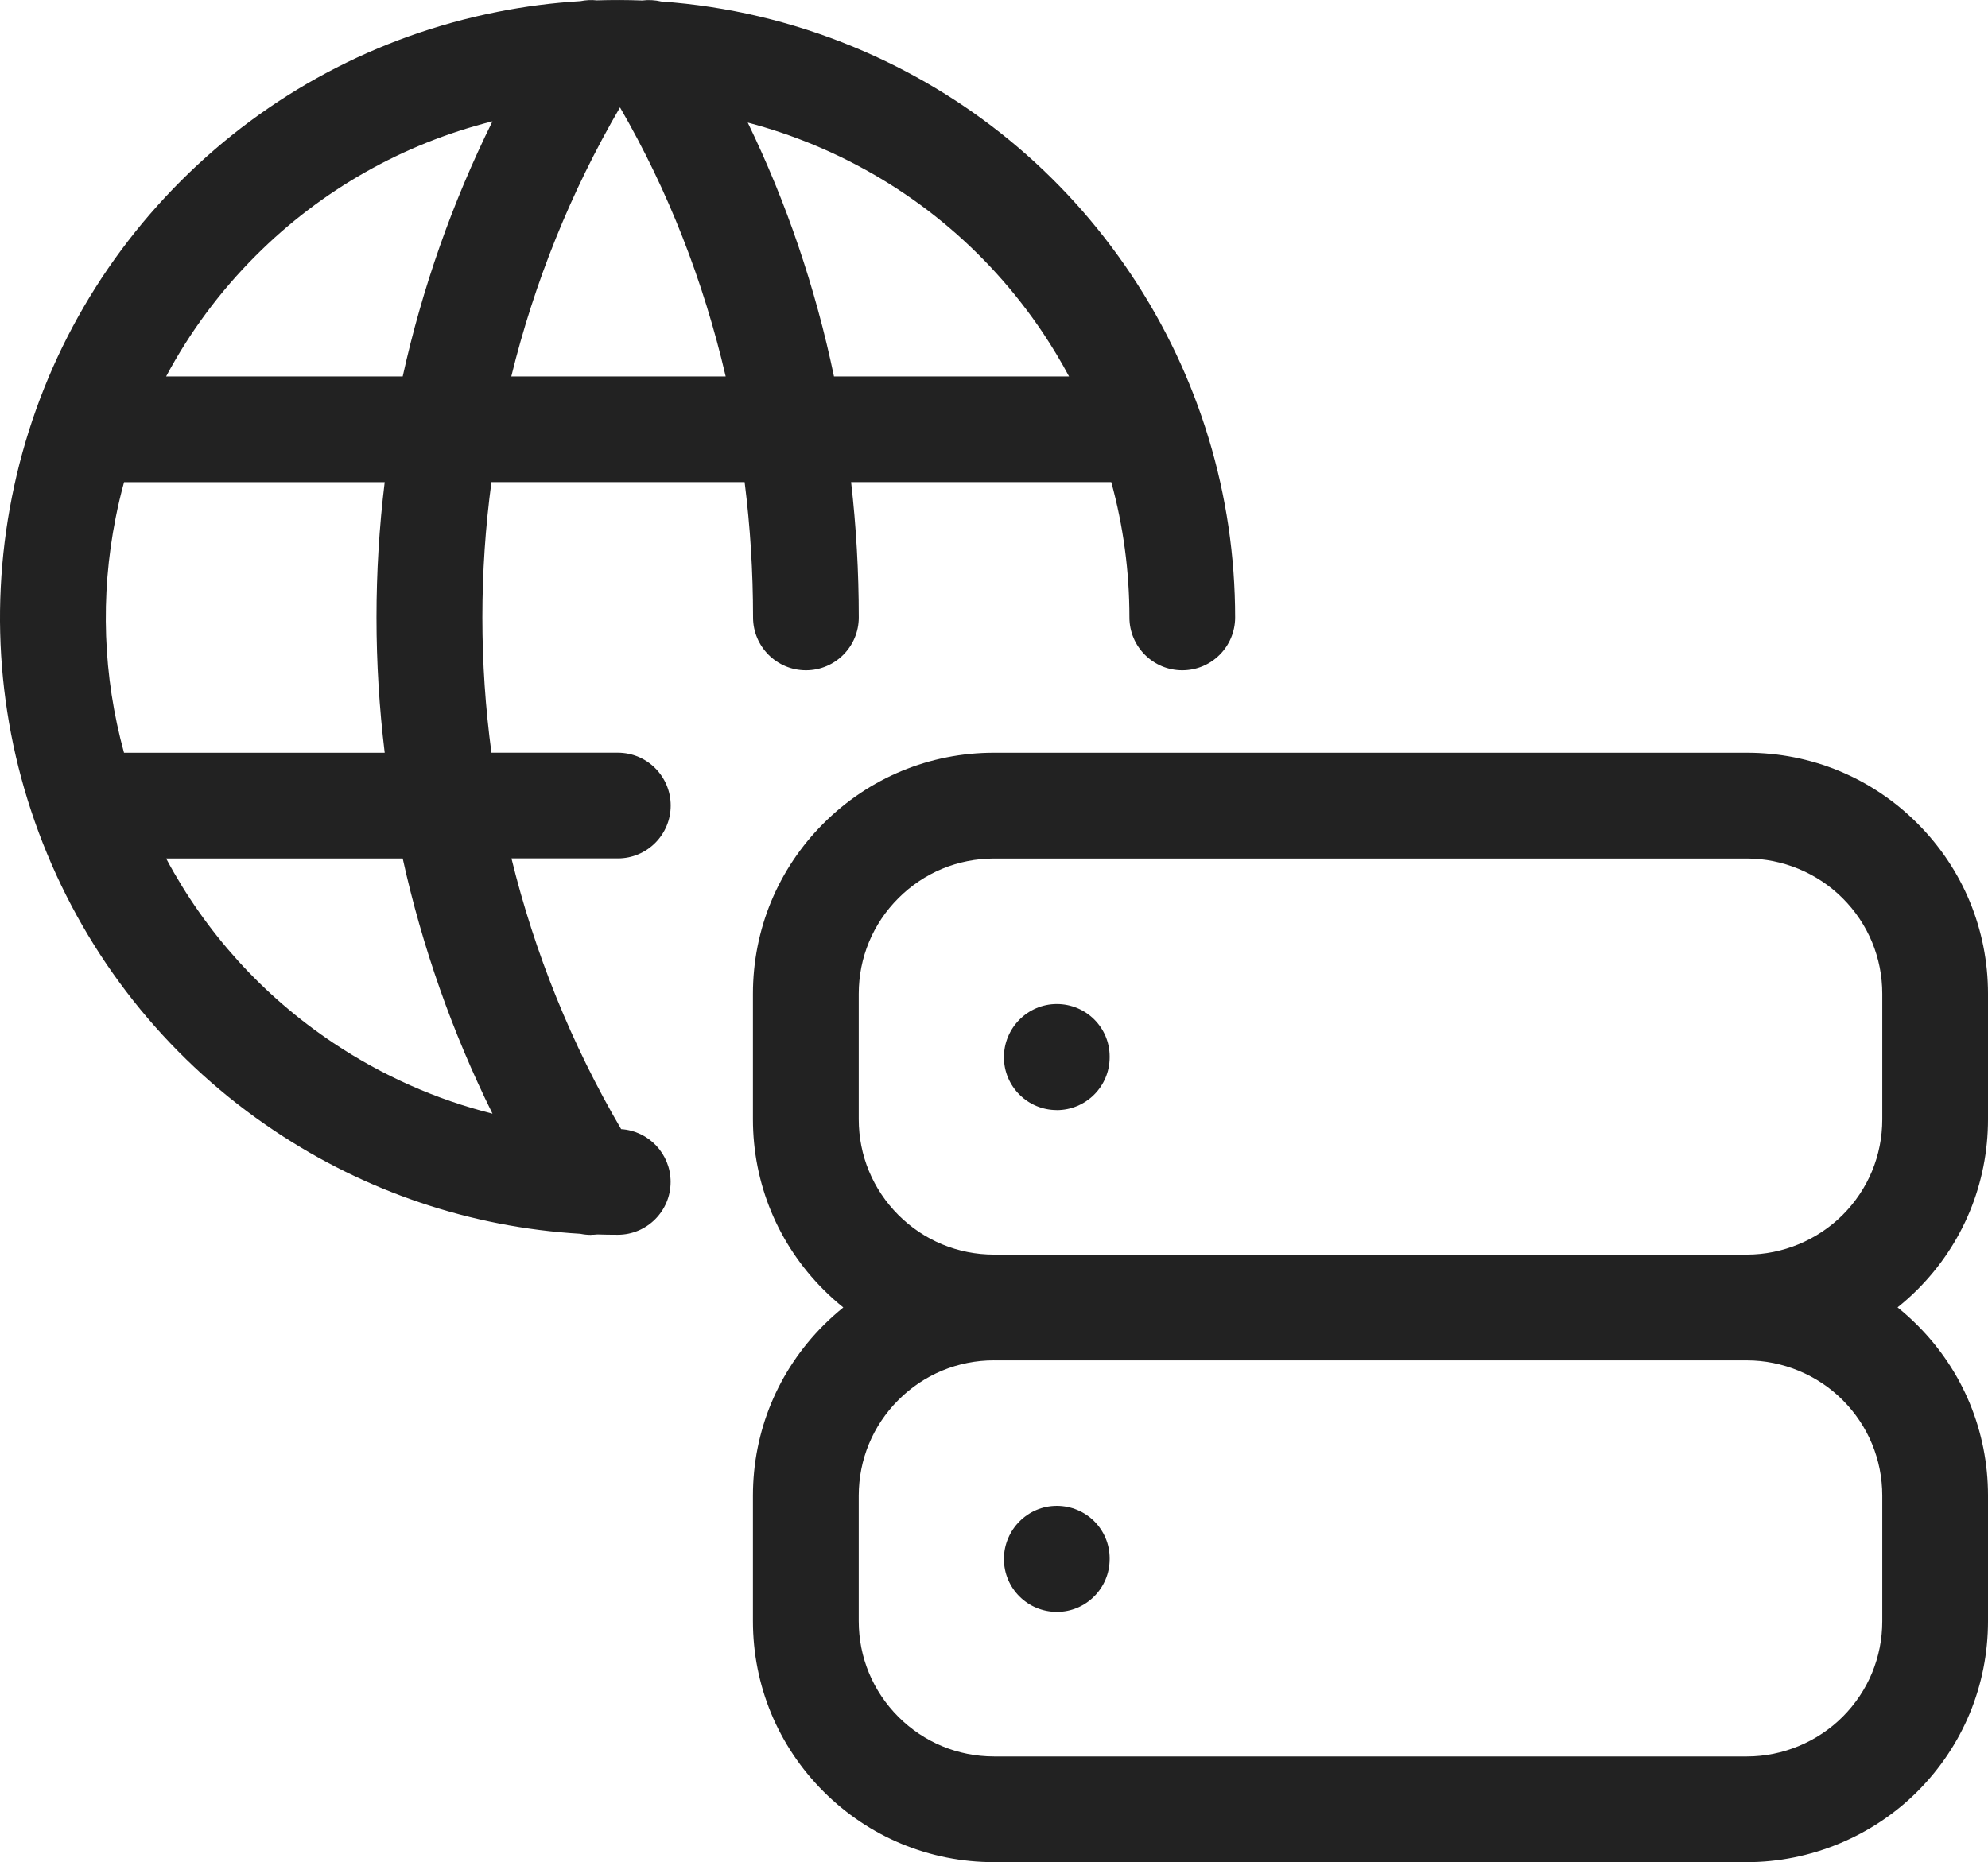
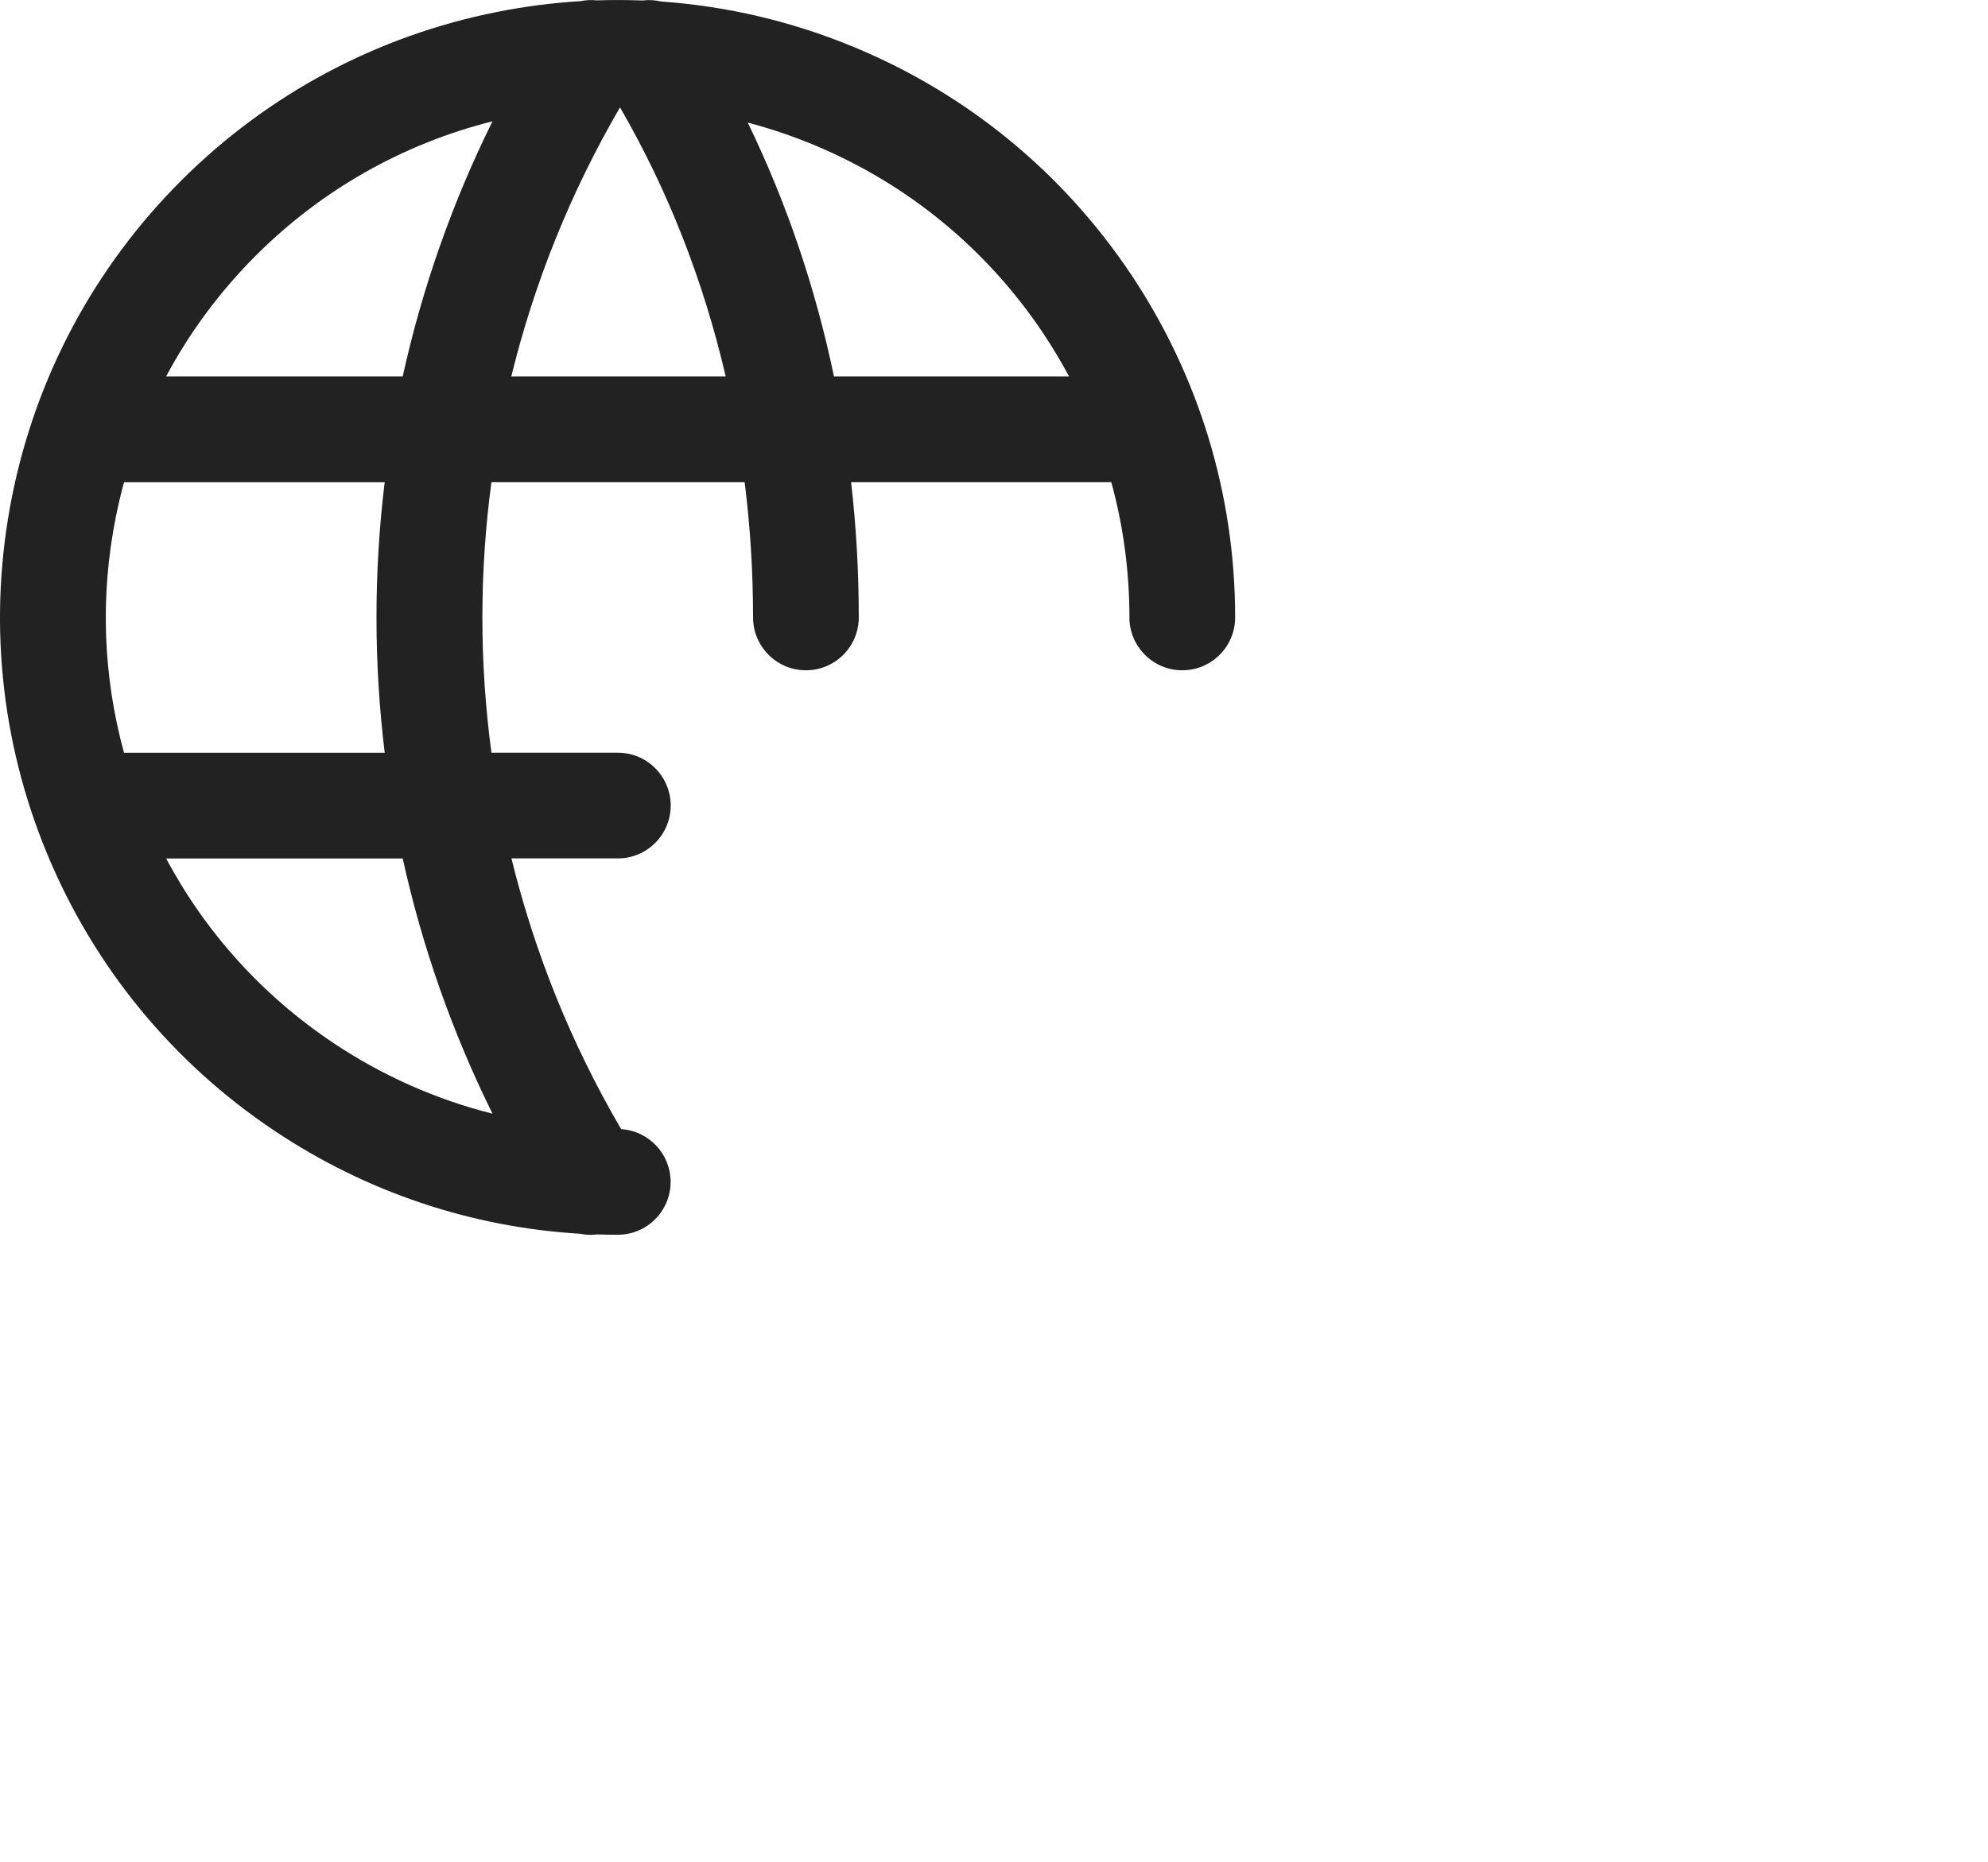
<svg xmlns="http://www.w3.org/2000/svg" id="Layer_1" width="48.664" height="45.592" version="1.1" viewBox="0 0 48.664 45.592">
  <defs>
    <style>
      .st0 {
        fill: #222;
      }
    </style>
  </defs>
  <path class="st0" d="M14.471,30.234c-.09,0-.179-.009-.266-.027-2.674-.16-5.245-1.023-7.485-2.521-2.494-1.666-4.419-4.012-5.567-6.783C.004,18.13-.293,15.11.292,12.168c.585-2.942,2.016-5.618,4.137-7.74C6.551,2.307,9.227.876,12.169.292c.677-.135,1.359-.223,2.041-.264.13-.026.265-.034.398-.019.373-.012.743-.011,1.114.003.158-.02.314-.01.466.025,1.61.114,3.2.487,4.715,1.115,2.771,1.147,5.117,3.073,6.784,5.567,1.667,2.495,2.548,5.399,2.548,8.398,0,.715-.58,1.294-1.294,1.294s-1.294-.58-1.294-1.294c0-1.129-.15-2.241-.444-3.313h-6.369c.125,1.09.188,2.196.188,3.313,0,.715-.58,1.294-1.294,1.294s-1.294-.58-1.294-1.294c0-1.119-.069-2.226-.206-3.313h-6.198c-.147,1.094-.222,2.2-.222,3.313s.075,2.219.222,3.312h3.094c.715,0,1.294.58,1.294,1.294s-.58,1.294-1.294,1.294h-2.604c.568,2.318,1.469,4.55,2.685,6.628.676.043,1.211.605,1.211,1.292,0,.715-.58,1.294-1.294,1.294-.167,0-.334-.003-.5-.008-.049.006-.098.008-.146.008ZM4.067,21.019c.968,1.816,2.365,3.361,4.091,4.515,1.202.803,2.518,1.386,3.898,1.733-.985-1.991-1.722-4.088-2.198-6.248h-5.792ZM3.036,18.43h6.381c-.133-1.095-.201-2.201-.201-3.312s.067-2.218.201-3.313H3.037c-.079.286-.147.576-.205.869-.383,1.923-.31,3.886.204,5.757ZM20.415,9.216h5.754c-.193-.361-.405-.714-.634-1.058-1.381-2.067-3.326-3.663-5.622-4.614-.526-.218-1.064-.399-1.609-.543.949,1.957,1.657,4.043,2.111,6.215ZM12.516,9.216h5.248c-.543-2.338-1.411-4.557-2.587-6.587-1.204,2.066-2.097,4.285-2.661,6.587ZM4.066,9.216h5.792c.476-2.159,1.213-4.256,2.197-6.246-2.194.552-4.188,1.681-5.795,3.29-.88.88-1.617,1.875-2.194,2.957Z" />
-   <path class="st0" d="M42.763,45.592h-18.43c-1.576,0-3.058-.614-4.173-1.728-1.115-1.115-1.729-2.597-1.729-4.173v-3.072c0-1.576.614-3.058,1.728-4.173.154-.154.316-.299.484-.435-.167-.135-.329-.279-.483-.434-1.115-1.115-1.729-2.598-1.729-4.174v-3.071c0-1.577.614-3.059,1.728-4.173,1.115-1.115,2.597-1.729,4.173-1.729h18.43c1.577,0,3.059.614,4.173,1.729,1.115,1.115,1.729,2.597,1.729,4.173v3.071c0,1.576-.614,3.058-1.729,4.173-.154.154-.316.298-.485.433.168.135.33.281.485.436,1.115,1.115,1.729,2.597,1.729,4.173v3.072c0,1.576-.614,3.058-1.729,4.173-1.099,1.099-2.62,1.729-4.173,1.729ZM24.333,33.306c-.885,0-1.717.345-2.342.971-.625.625-.97,1.458-.97,2.342v3.072c0,.885.345,1.717.97,2.343.625.625,1.458.97,2.342.97h18.43c.872,0,1.726-.354,2.342-.97.626-.626.971-1.458.971-2.342v-3.072c0-.884-.345-1.716-.971-2.343-.616-.617-1.47-.97-2.342-.97h-18.43ZM42.763,30.717c.872,0,1.726-.354,2.342-.97.626-.626.971-1.458.971-2.343v-3.071c0-.885-.345-1.717-.971-2.342-.616-.617-1.47-.971-2.342-.971h-18.43c-.885,0-1.717.345-2.342.971-.625.625-.97,1.457-.97,2.342v3.071c0,.885.345,1.717.97,2.343.625.625,1.458.97,2.342.97h18.43ZM25.869,39.464c-.715,0-1.294-.58-1.294-1.294s.58-1.302,1.294-1.302,1.294.572,1.294,1.287v.016c0,.715-.58,1.294-1.294,1.294ZM25.869,27.178c-.715,0-1.294-.58-1.294-1.294s.58-1.302,1.294-1.302,1.294.572,1.294,1.287v.016c0,.715-.58,1.294-1.294,1.294Z" />
</svg>